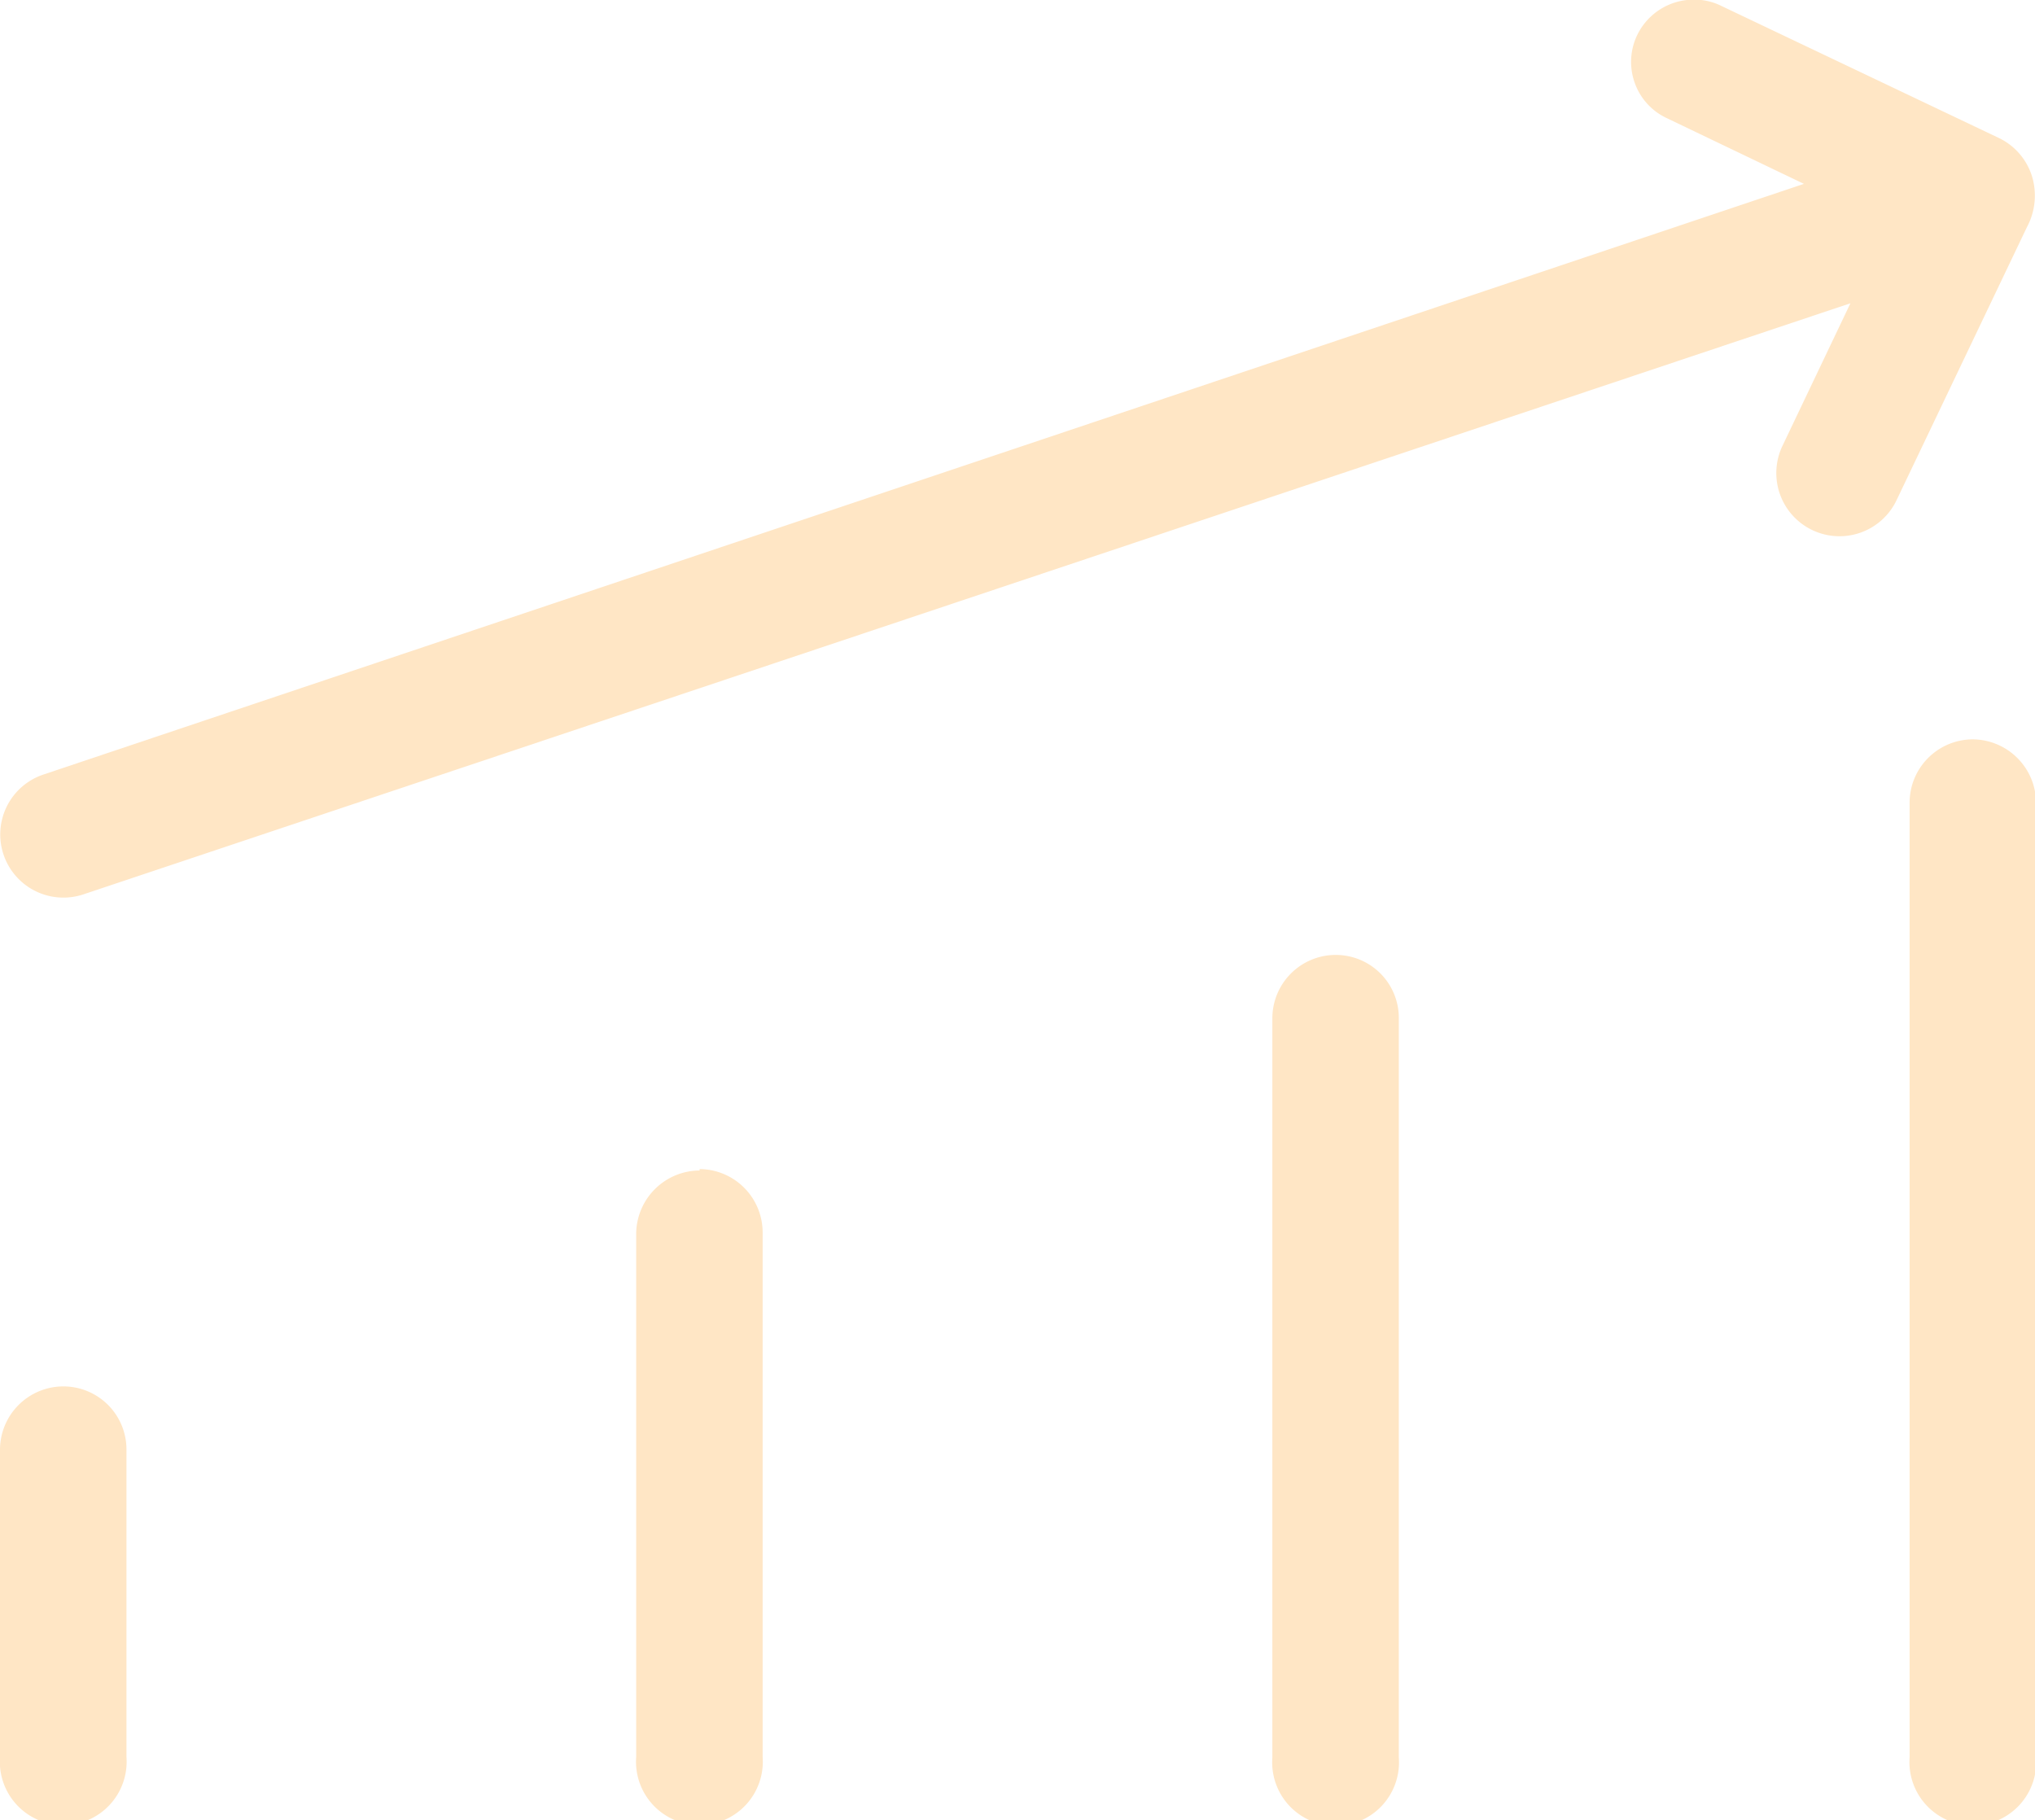
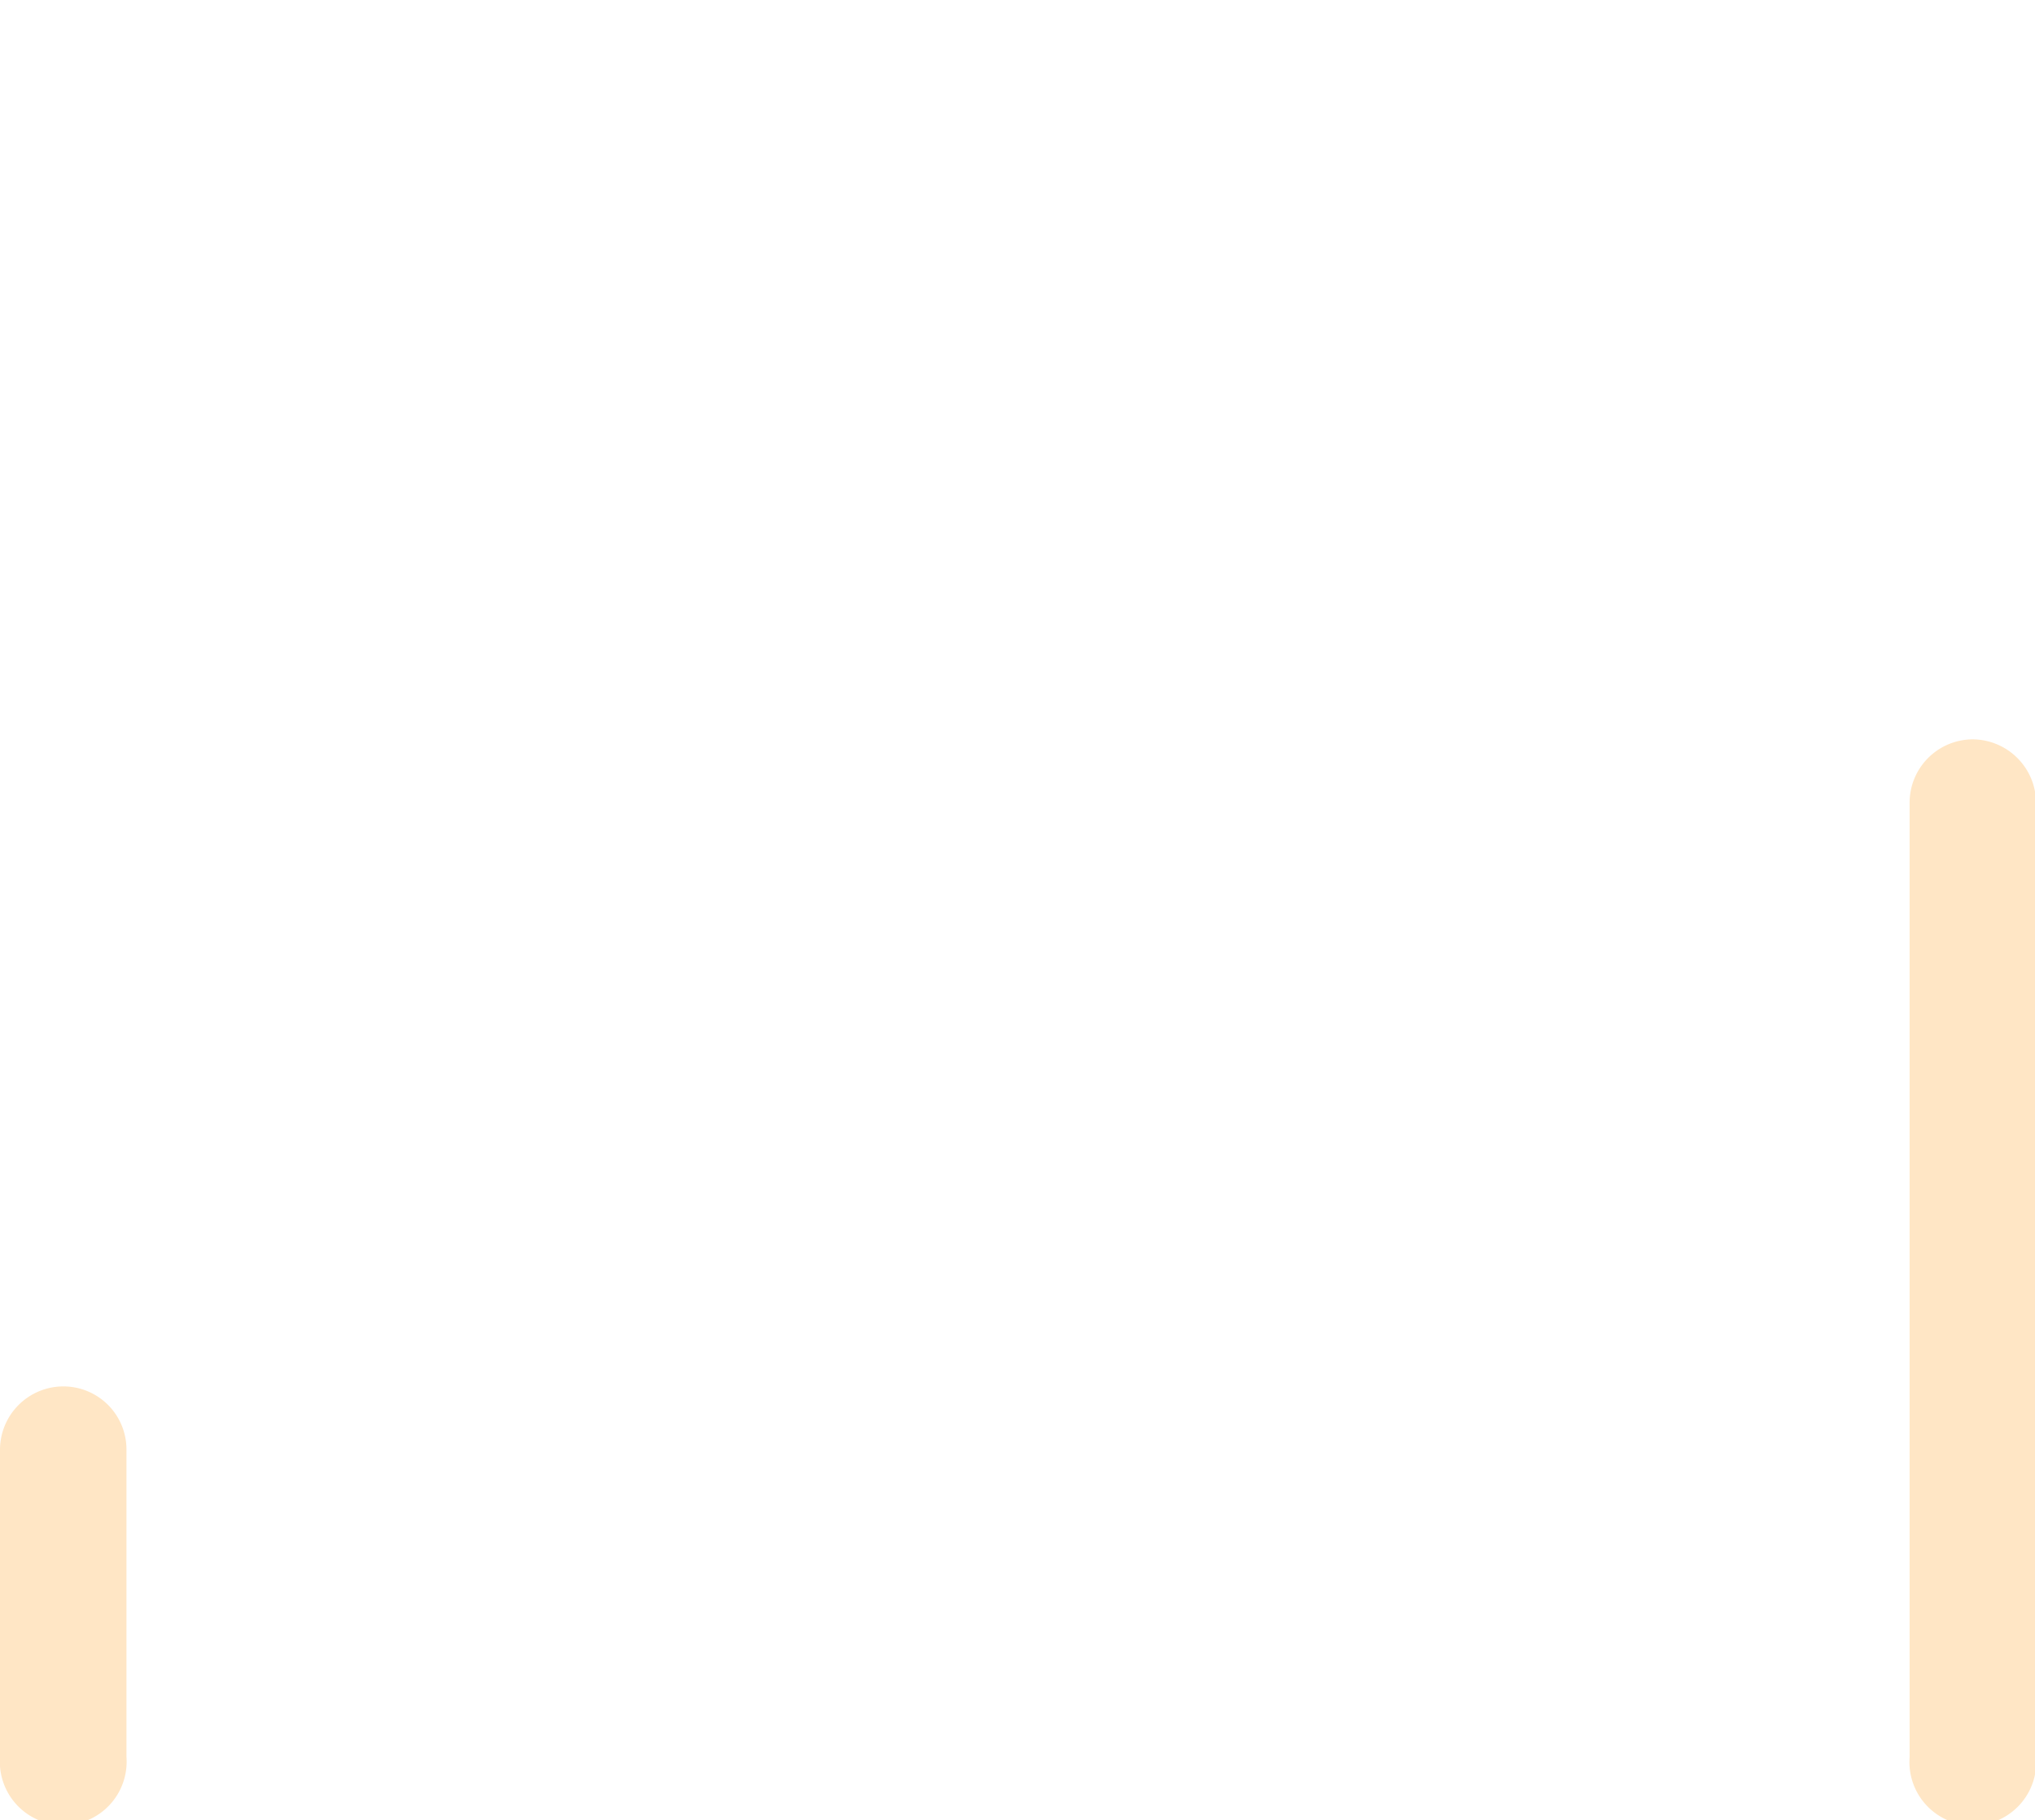
<svg xmlns="http://www.w3.org/2000/svg" viewBox="0 0 57.77 51.68">
  <defs>
    <style>.cls-1{fill:none;}.cls-2{clip-path:url(#clip-path);}.cls-3{fill:#ffe6c5;}</style>
    <clipPath id="clip-path" transform="translate(0 -0.01)">
      <rect class="cls-1" width="57.77" height="51.69" />
    </clipPath>
  </defs>
  <g id="Capa_2" data-name="Capa 2">
    <g id="Capa_1-2" data-name="Capa 1">
      <g class="cls-2">
        <path class="cls-3" d="M56,21a1.8,1.8,0,0,0-1.79,1.8v27.1a1.8,1.8,0,1,0,3.59,0V22.79A1.81,1.81,0,0,0,56,21" transform="translate(0 -0.01)" />
-         <path class="cls-3" d="M37.92,27.12a1.8,1.8,0,0,0-1.8,1.79v21a1.8,1.8,0,1,0,3.59,0v-21a1.79,1.79,0,0,0-1.79-1.79" transform="translate(0 -0.01)" />
        <path class="cls-3" d="M1.8,39.37A1.8,1.8,0,0,0,0,41.16v8.73a1.8,1.8,0,1,0,3.59,0V41.16A1.79,1.79,0,0,0,1.8,39.37" transform="translate(0 -0.01)" />
-         <path class="cls-3" d="M57.54,6.46A1.89,1.89,0,0,0,57.68,5a1.8,1.8,0,0,0-.93-1.07L48.87.18A1.7,1.7,0,0,0,48.1,0a1.78,1.78,0,0,0-1.62,1,1.76,1.76,0,0,0-.07,1.37,1.75,1.75,0,0,0,.92,1l3.88,1.86L1.23,22a1.79,1.79,0,1,0,1.14,3.4L52.53,8.62,50.6,12.67a1.79,1.79,0,1,0,3.24,1.54Z" transform="translate(0 -0.01)" />
-         <path class="cls-3" d="M19.86,33.24a1.81,1.81,0,0,0-1.8,1.8V49.89a1.8,1.8,0,1,0,3.59,0V35a1.8,1.8,0,0,0-1.79-1.8" transform="translate(0 -0.01)" />
      </g>
    </g>
  </g>
</svg>